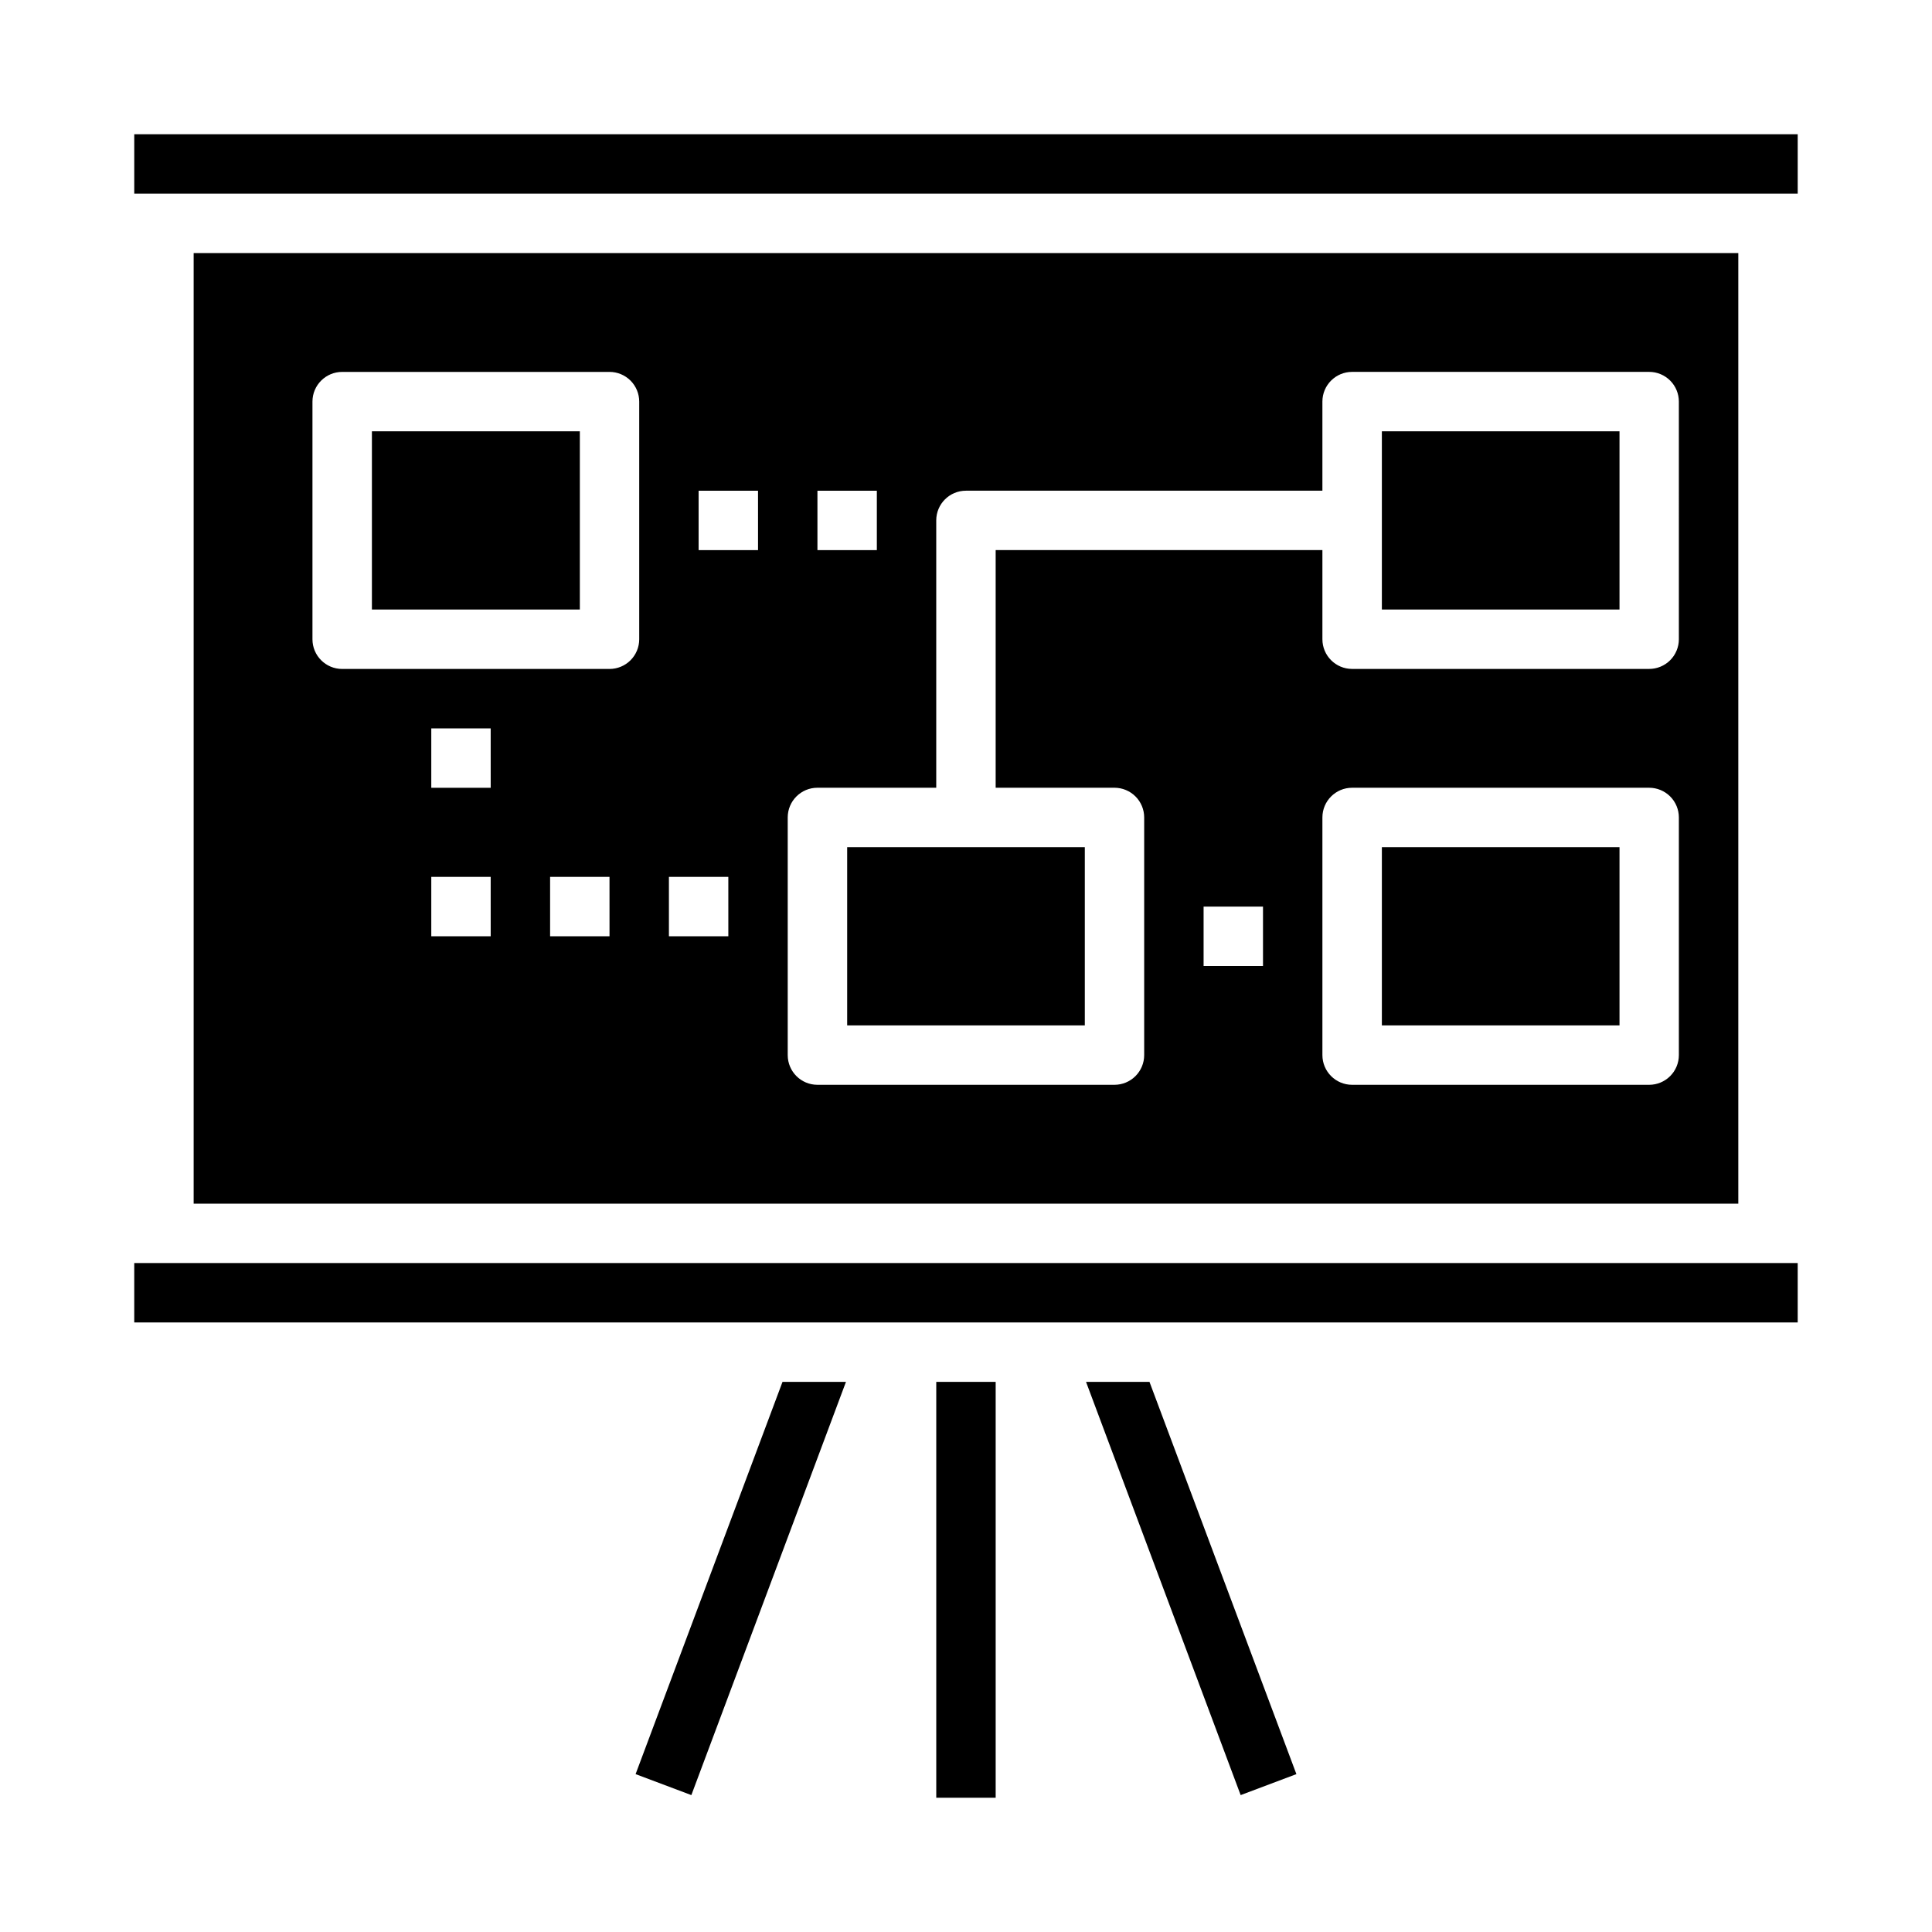
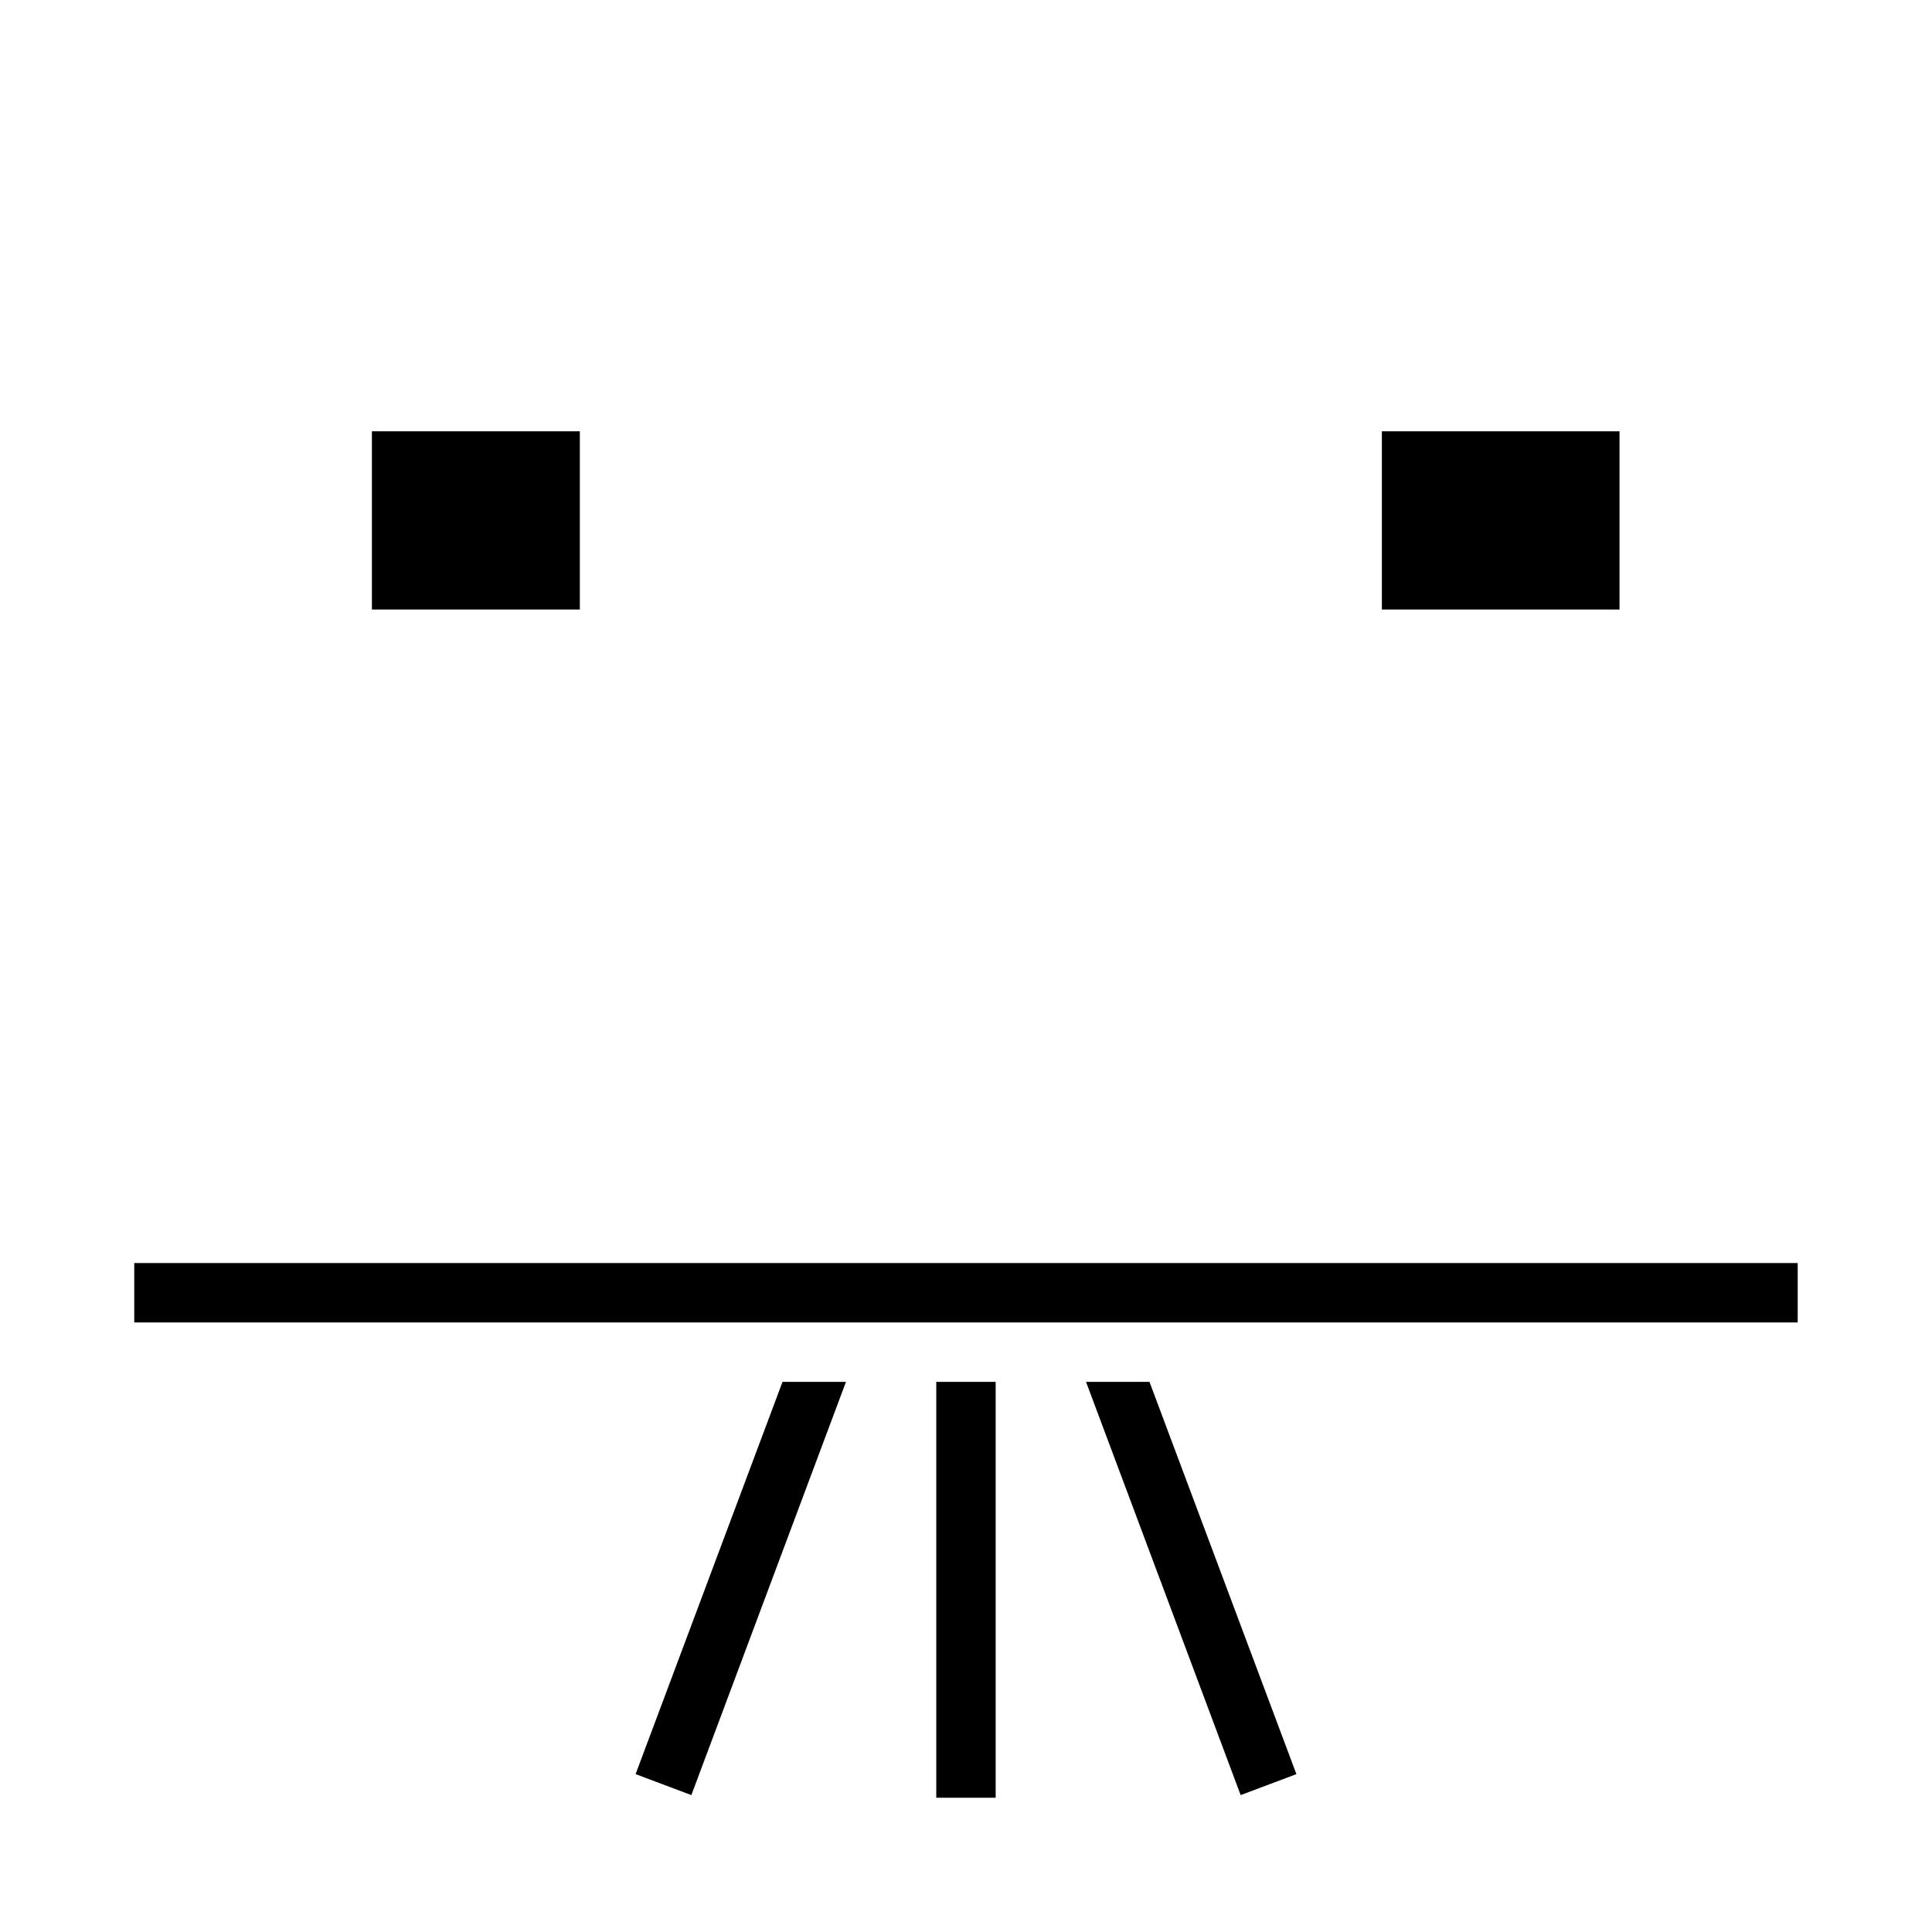
<svg xmlns="http://www.w3.org/2000/svg" fill="#000000" width="800px" height="800px" version="1.1" viewBox="144 144 512 512">
  <g>
    <path d="m312.44 614.16 14.777 5.559 40.973-109.51h-16.816z" />
    <path d="m187.45 478.72h-7.871v15.742h440.83v-15.742z" />
    <path d="m242.56 258.3h55.105v47.23h-55.105z" />
    <path d="m431.81 510.21 40.977 109.51 14.773-5.559-38.934-103.95z" />
-     <path d="m510.21 368.51h62.977v47.23h-62.977z" />
+     <path d="m510.21 368.51h62.977h-62.977z" />
    <path d="m392.12 510.21h15.742v110.21h-15.742z" />
-     <path d="m368.51 368.51h62.977v47.23h-62.977z" />
-     <path d="m195.32 211.07v251.91h409.35v-251.91zm165.31 62.977h15.742v15.742h-15.742zm-86.59 118.08h-15.746v-15.742h15.742zm0-39.359h-15.746v-15.742h15.742zm31.488 39.359h-15.746v-15.742h15.742zm7.871-78.719c0 2.086-0.828 4.09-2.305 5.566-1.477 1.477-3.481 2.305-5.566 2.305h-70.848c-4.348 0-7.875-3.523-7.875-7.871v-62.977c0-4.348 3.527-7.871 7.875-7.871h70.848c2.086 0 4.09 0.828 5.566 2.305 1.477 1.477 2.305 3.481 2.305 5.566zm23.617 78.719h-15.746v-15.742h15.742zm7.871-102.34h-15.746v-15.742h15.742zm133.82 110.21h-15.742v-15.746h15.742zm110.21 23.617v-0.004c0 2.09-0.828 4.09-2.305 5.566-1.477 1.477-3.477 2.309-5.566 2.309h-78.719c-4.348 0-7.875-3.527-7.875-7.875v-62.977c0-4.348 3.527-7.871 7.875-7.871h78.719c2.09 0 4.09 0.832 5.566 2.305 1.477 1.477 2.305 3.481 2.305 5.566zm0-110.21v-0.004c0 2.086-0.828 4.09-2.305 5.566-1.477 1.477-3.477 2.305-5.566 2.305h-78.719c-4.348 0-7.875-3.523-7.875-7.871v-23.617h-86.59v62.977h31.488c2.086 0 4.09 0.832 5.566 2.305 1.477 1.477 2.305 3.481 2.305 5.566v62.977c0 2.09-0.828 4.09-2.305 5.566-1.477 1.477-3.481 2.309-5.566 2.309h-78.723c-4.348 0-7.871-3.527-7.871-7.875v-62.977c0-4.348 3.523-7.871 7.871-7.871h31.488v-70.848c0-4.348 3.527-7.871 7.875-7.871h94.461v-23.617c0-4.348 3.527-7.871 7.875-7.871h78.719c2.09 0 4.09 0.828 5.566 2.305 1.477 1.477 2.305 3.481 2.305 5.566z" />
-     <path d="m179.58 179.58v15.742h440.83v-15.742z" />
    <path d="m510.21 258.3h62.977v47.23h-62.977z" />
  </g>
</svg>